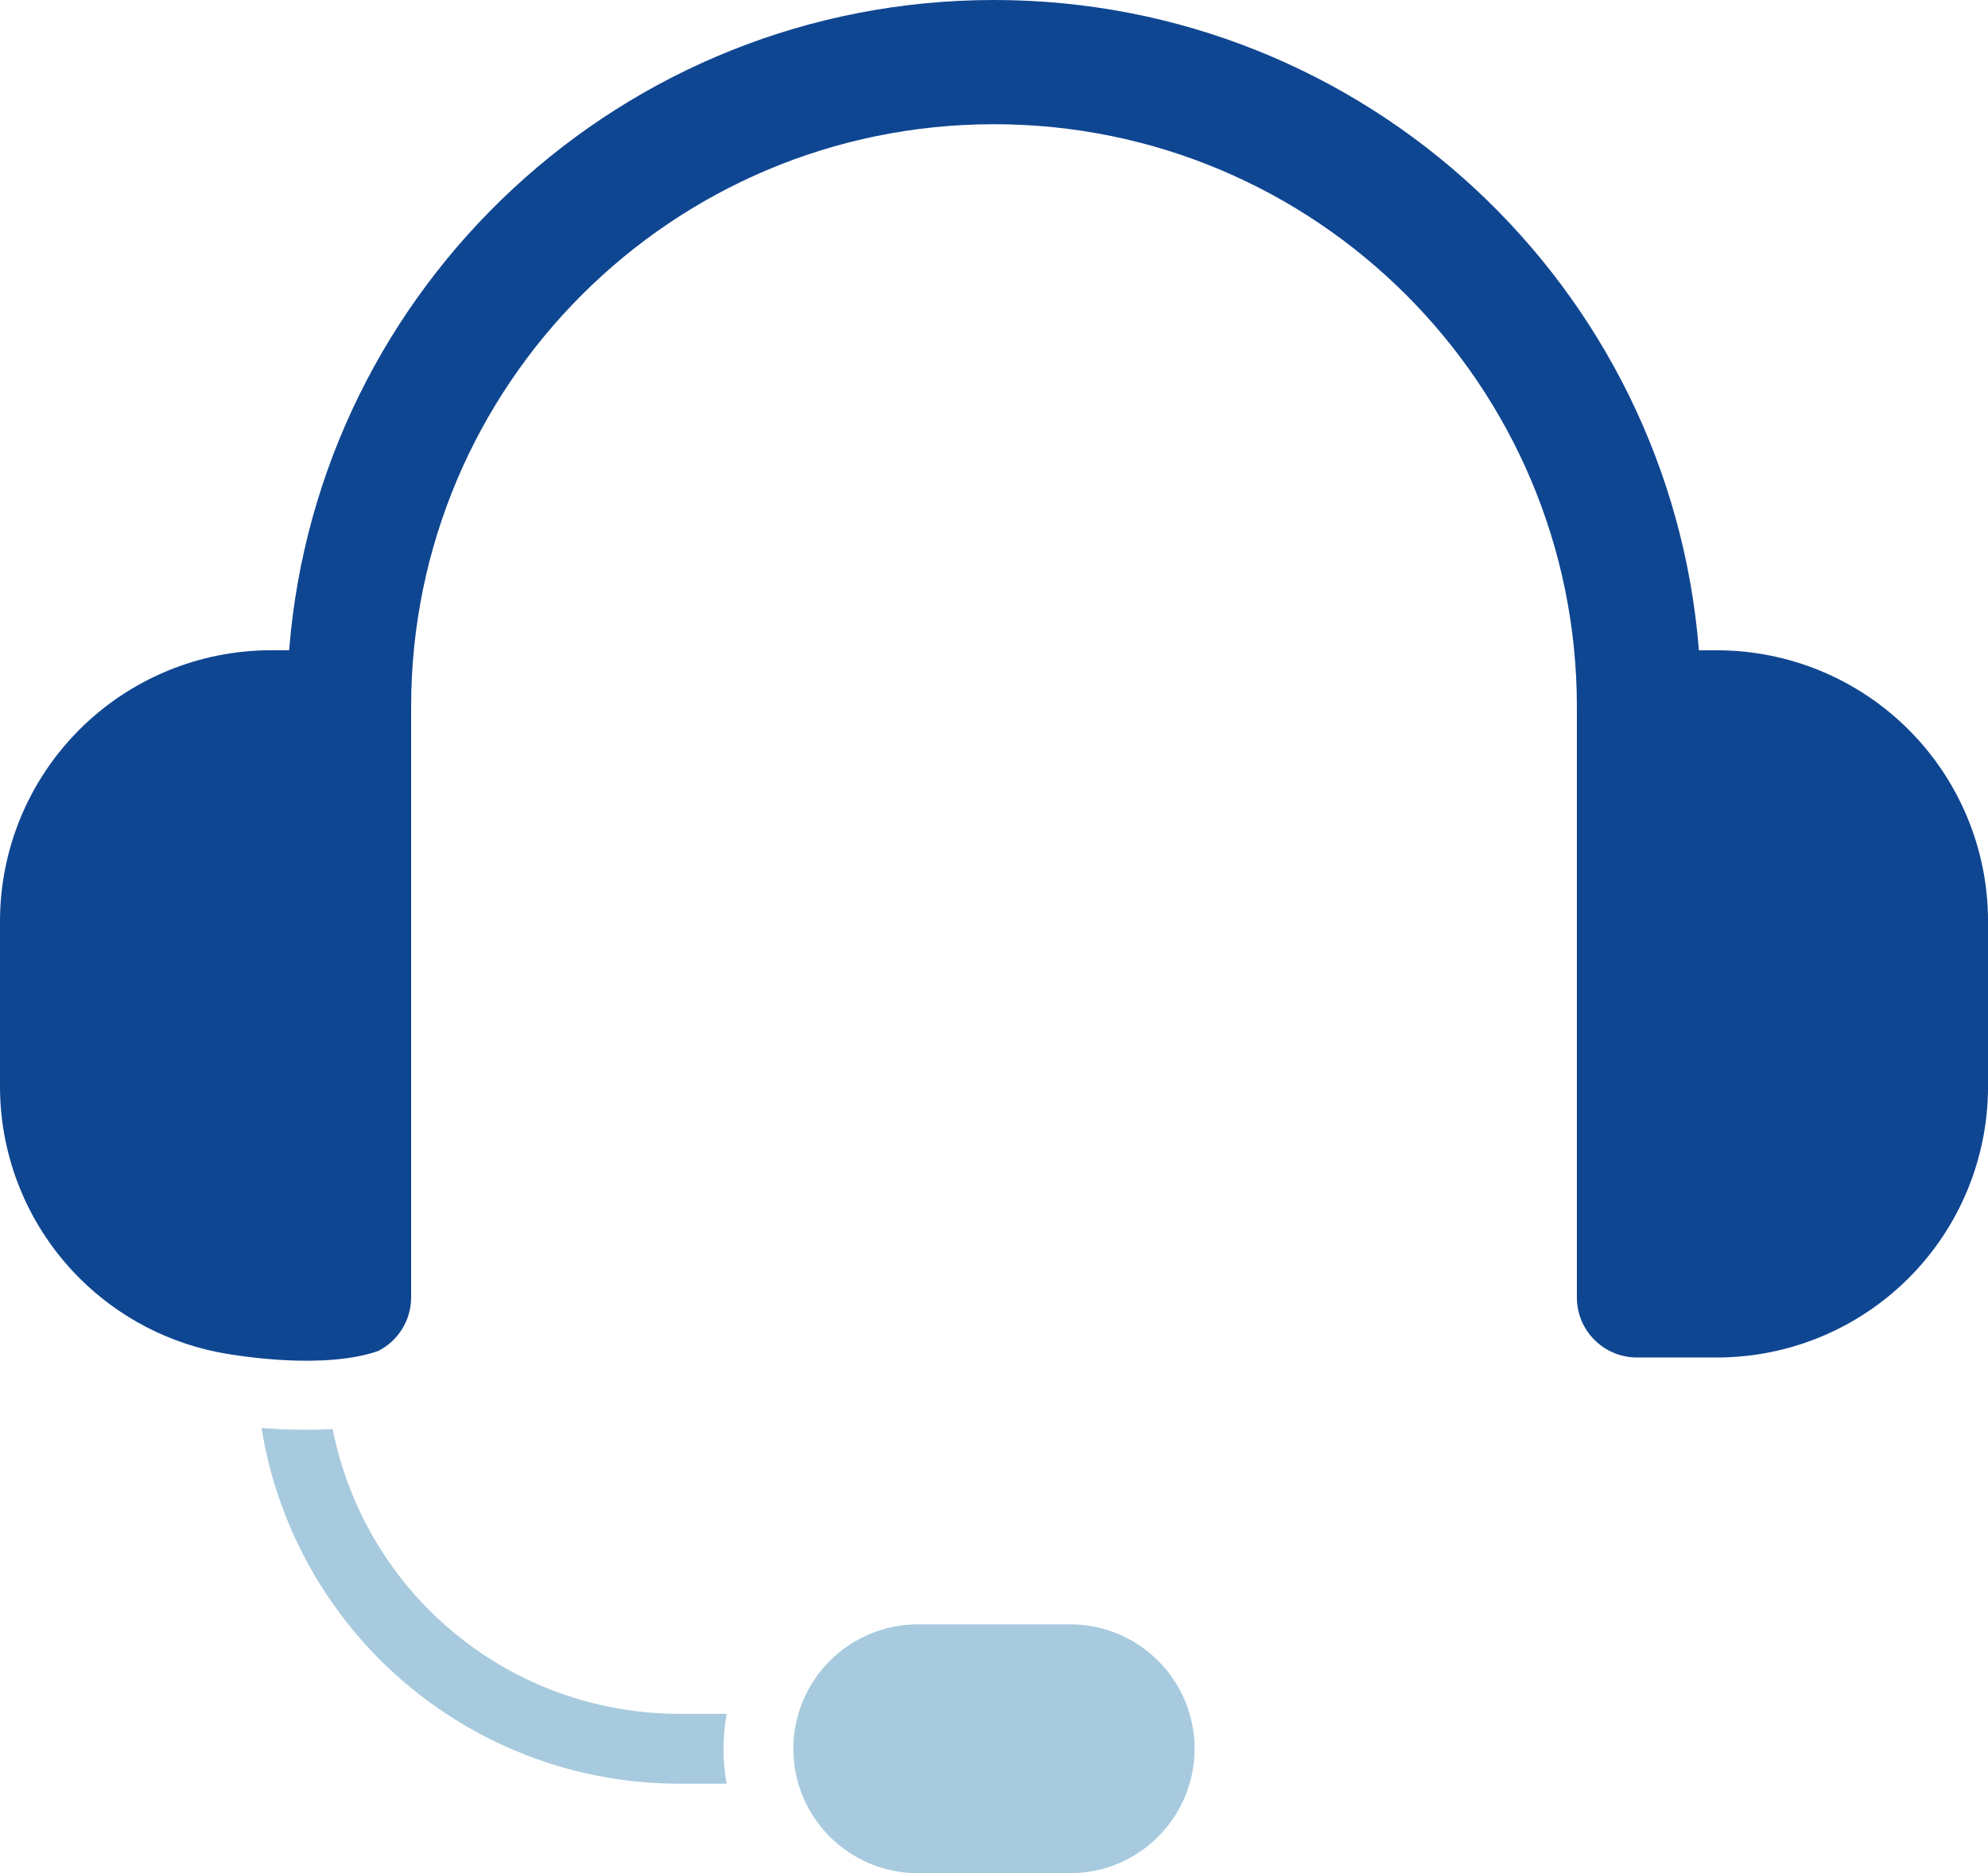
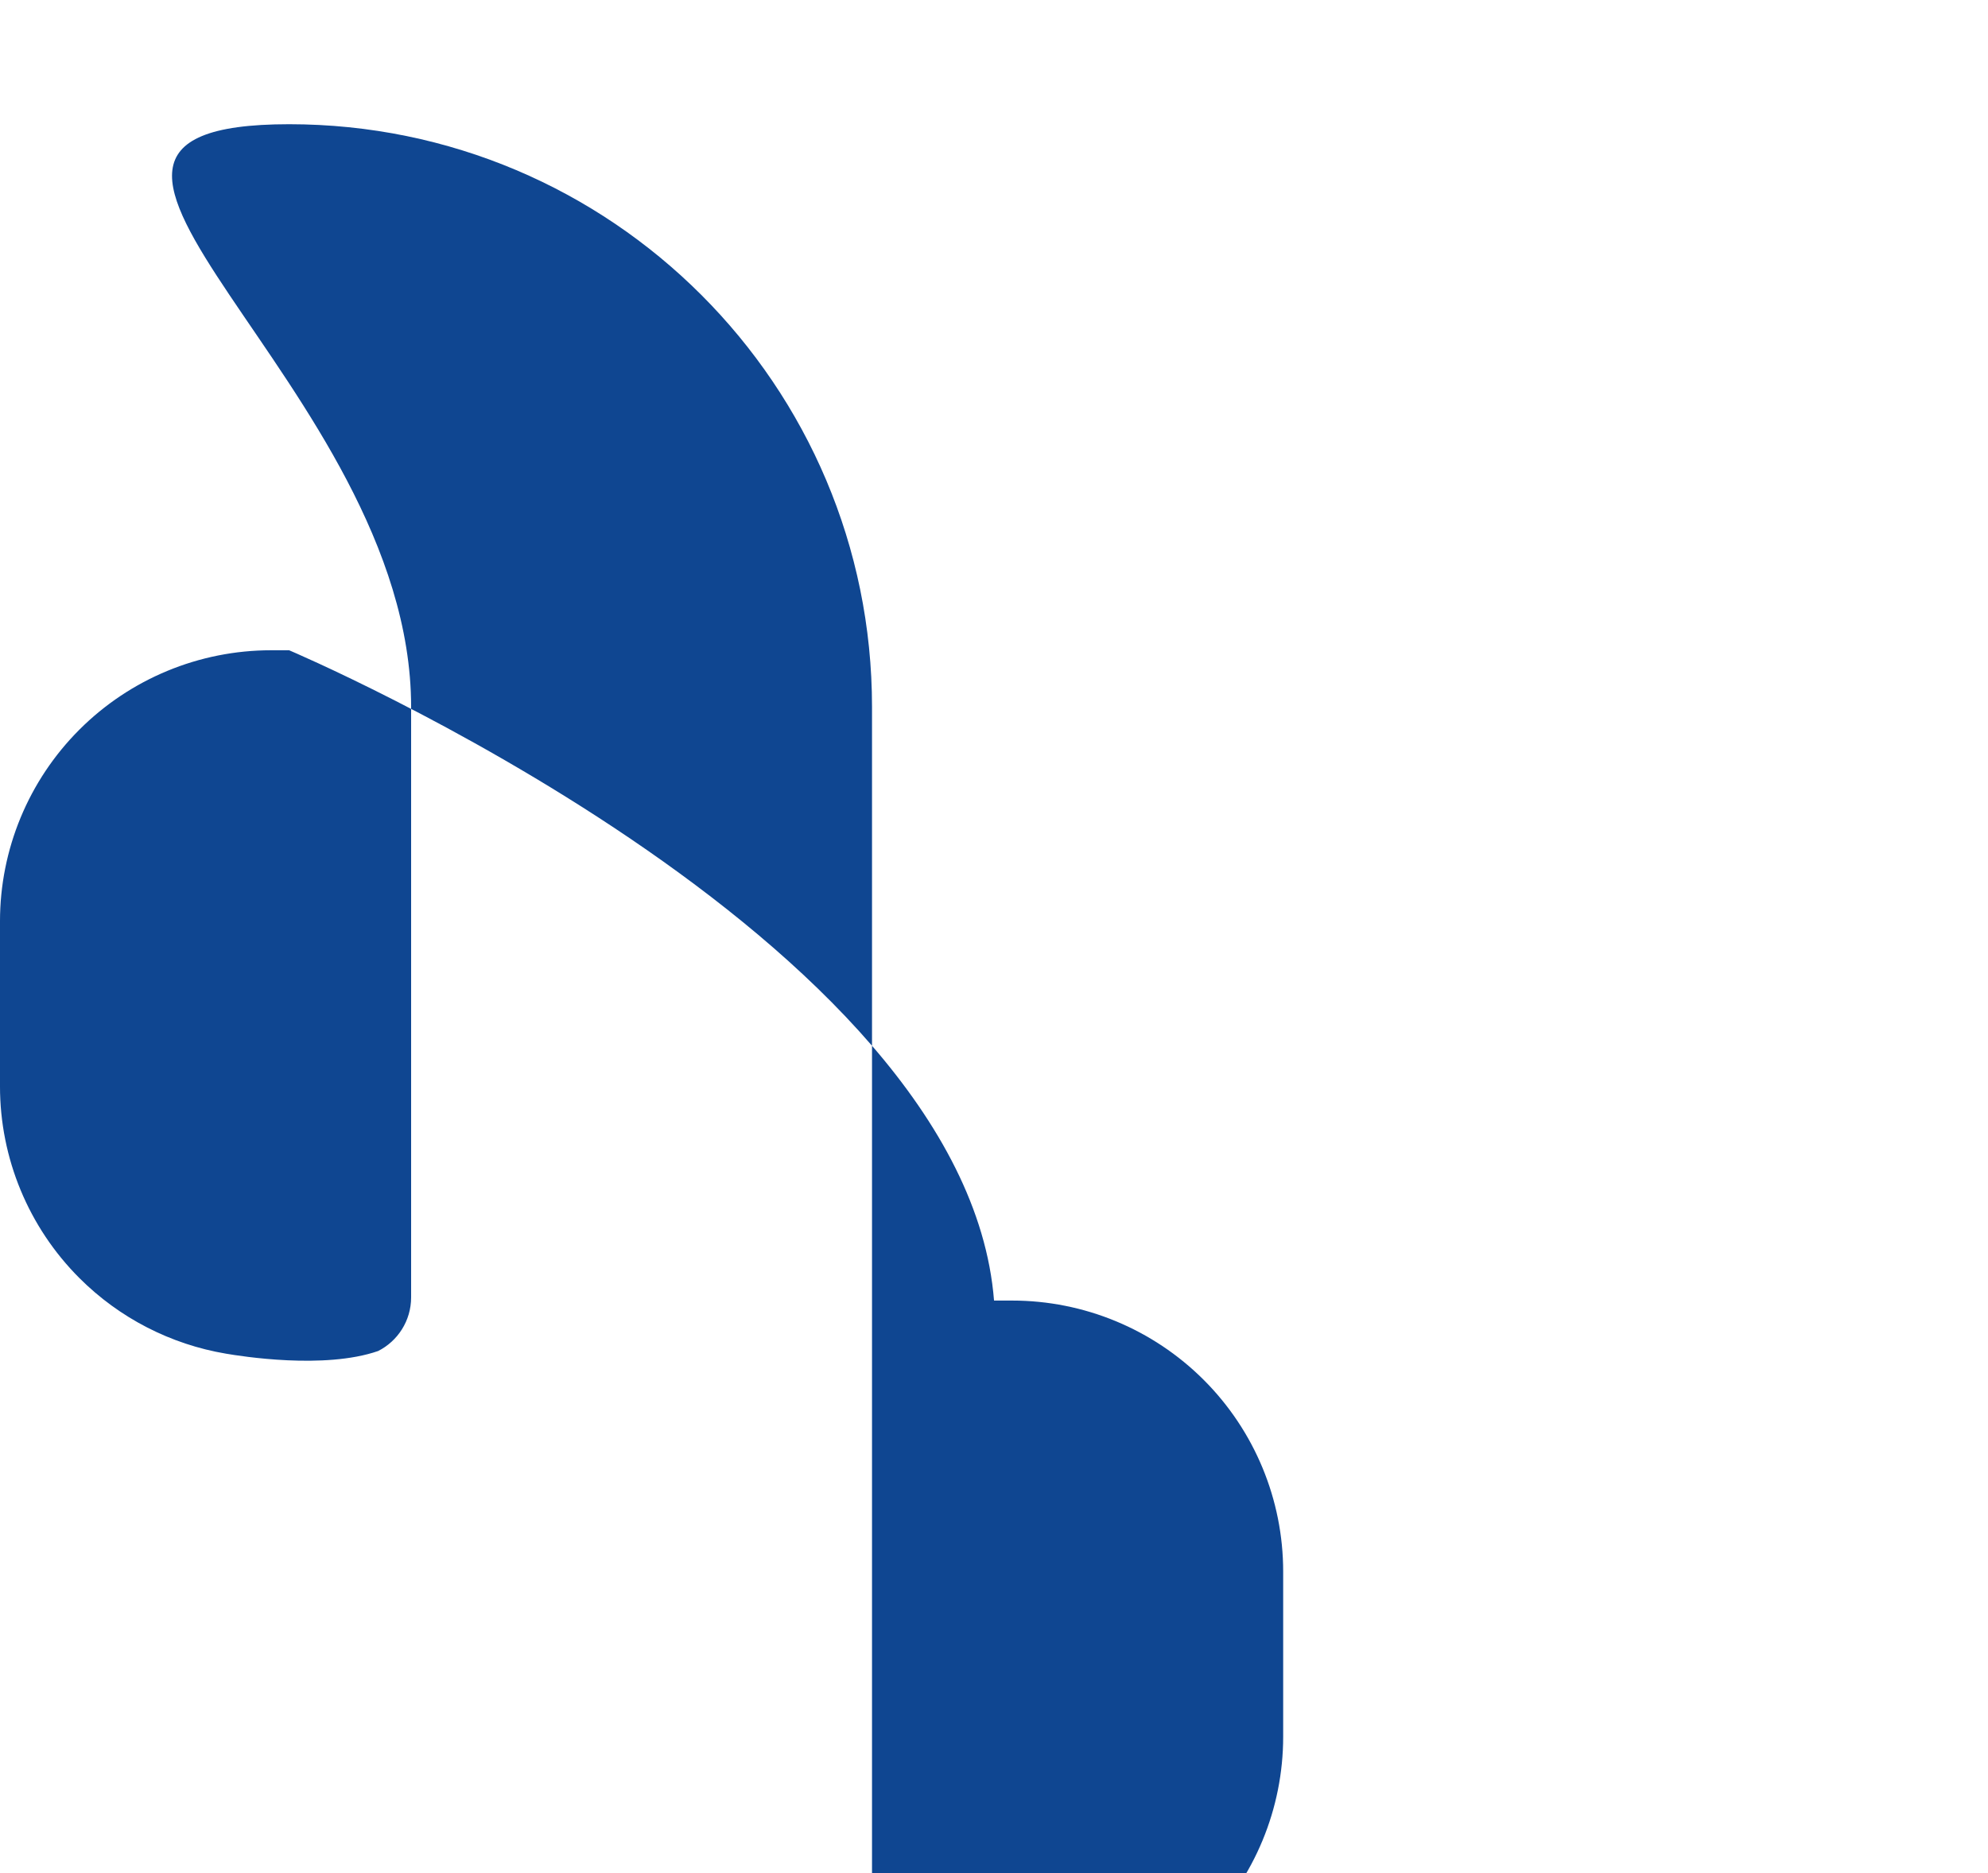
<svg xmlns="http://www.w3.org/2000/svg" id="Ebene_2" viewBox="0 0 500 471.23">
  <defs>
    <style>.cls-1{fill:#0f4691;}.cls-1,.cls-2{fill-rule:evenodd;}.cls-2{fill:#a7cade;}</style>
  </defs>
  <g id="Ebene_1-2">
    <g id="Beratung">
-       <path id="Beratung-2" class="cls-2" d="M300.45,439.94c0-17.28-14.01-31.29-31.29-31.29h-38.32c-8.3,0-16.26,3.3-22.13,9.17-5.87,5.87-9.17,13.83-9.17,22.13,0,17.28,14.01,31.29,31.29,31.29h38.32c17.28,0,31.29-14.01,31.29-31.29h0Zm-234.67-80.69c5.23,.4,11.55,.63,17.9,.26,3.38,17.16,11.79,33.08,24.34,45.63,16.66,16.66,39.25,26.02,62.81,26.02h11.94c-.53,2.88-.8,5.82-.8,8.79s.27,5.94,.79,8.79h-11.93c-28.22,0-55.28-11.21-75.24-31.16-15.92-15.92-26.27-36.36-29.81-58.31h0Z" />
-       <path id="Beratung-3" class="cls-1" d="M56.84,340.55c-13.88-2.34-26.79-8.94-36.87-19.02-12.79-12.79-19.97-30.13-19.97-48.21v-41.55c0-18.08,7.18-35.42,19.97-48.21,12.79-12.79,30.13-19.97,48.21-19.97h4.54C79.97,72.04,156.57,0,250,0s170.03,72.04,177.29,163.6h4.54c18.08,0,35.42,7.18,48.21,19.97,12.79,12.79,19.97,30.13,19.97,48.21v41.55c0,18.08-7.18,35.42-19.97,48.21-12.79,12.79-30.13,19.97-48.21,19.97h-20.12c-8.34,0-15.11-6.76-15.11-15.11V177.85c0-80.96-65.63-146.6-146.6-146.6S103.4,96.88,103.4,177.85v148.54c0,5.89-3.37,11-8.29,13.49-13.54,4.7-34.55,1.3-38.27,.67h0Z" />
+       <path id="Beratung-3" class="cls-1" d="M56.84,340.55c-13.88-2.34-26.79-8.94-36.87-19.02-12.79-12.79-19.97-30.13-19.97-48.21v-41.55c0-18.08,7.18-35.42,19.97-48.21,12.79-12.79,30.13-19.97,48.21-19.97h4.54s170.03,72.04,177.29,163.6h4.54c18.08,0,35.42,7.18,48.21,19.97,12.79,12.79,19.97,30.13,19.97,48.21v41.55c0,18.08-7.18,35.42-19.97,48.21-12.79,12.79-30.13,19.97-48.21,19.97h-20.12c-8.34,0-15.11-6.76-15.11-15.11V177.85c0-80.96-65.63-146.6-146.6-146.6S103.4,96.88,103.4,177.85v148.54c0,5.89-3.37,11-8.29,13.49-13.54,4.7-34.55,1.3-38.27,.67h0Z" />
    </g>
  </g>
</svg>